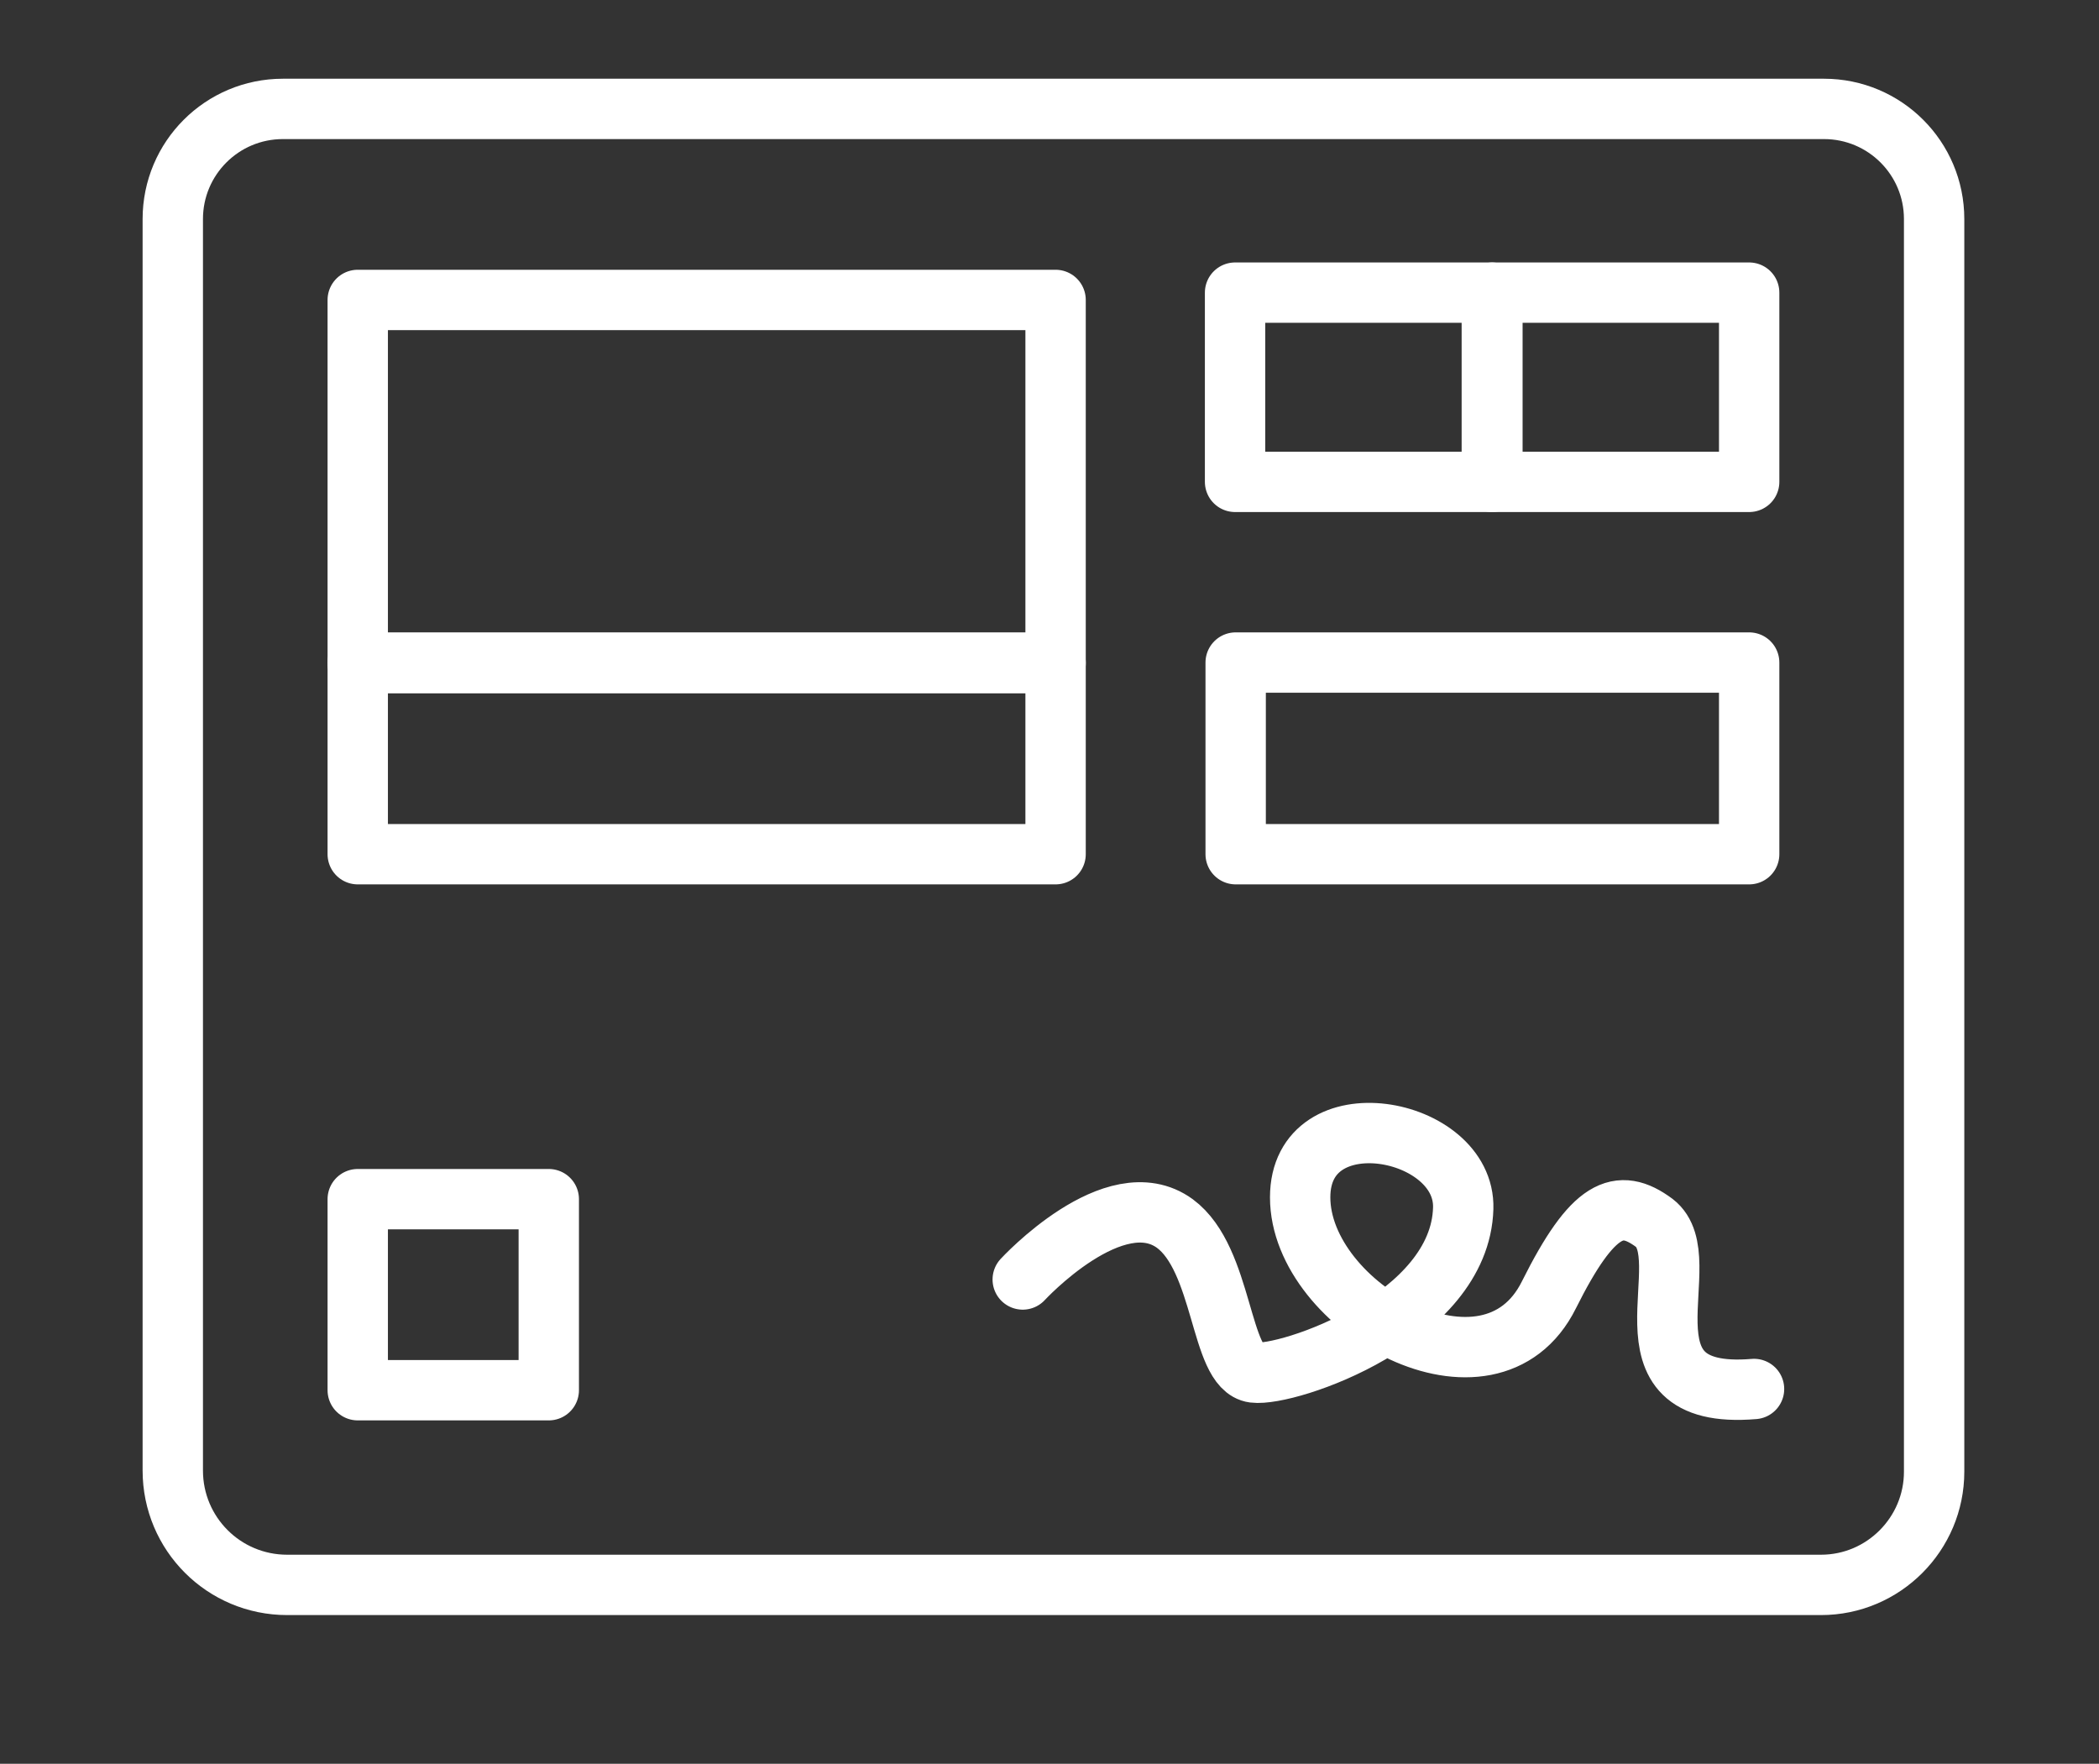
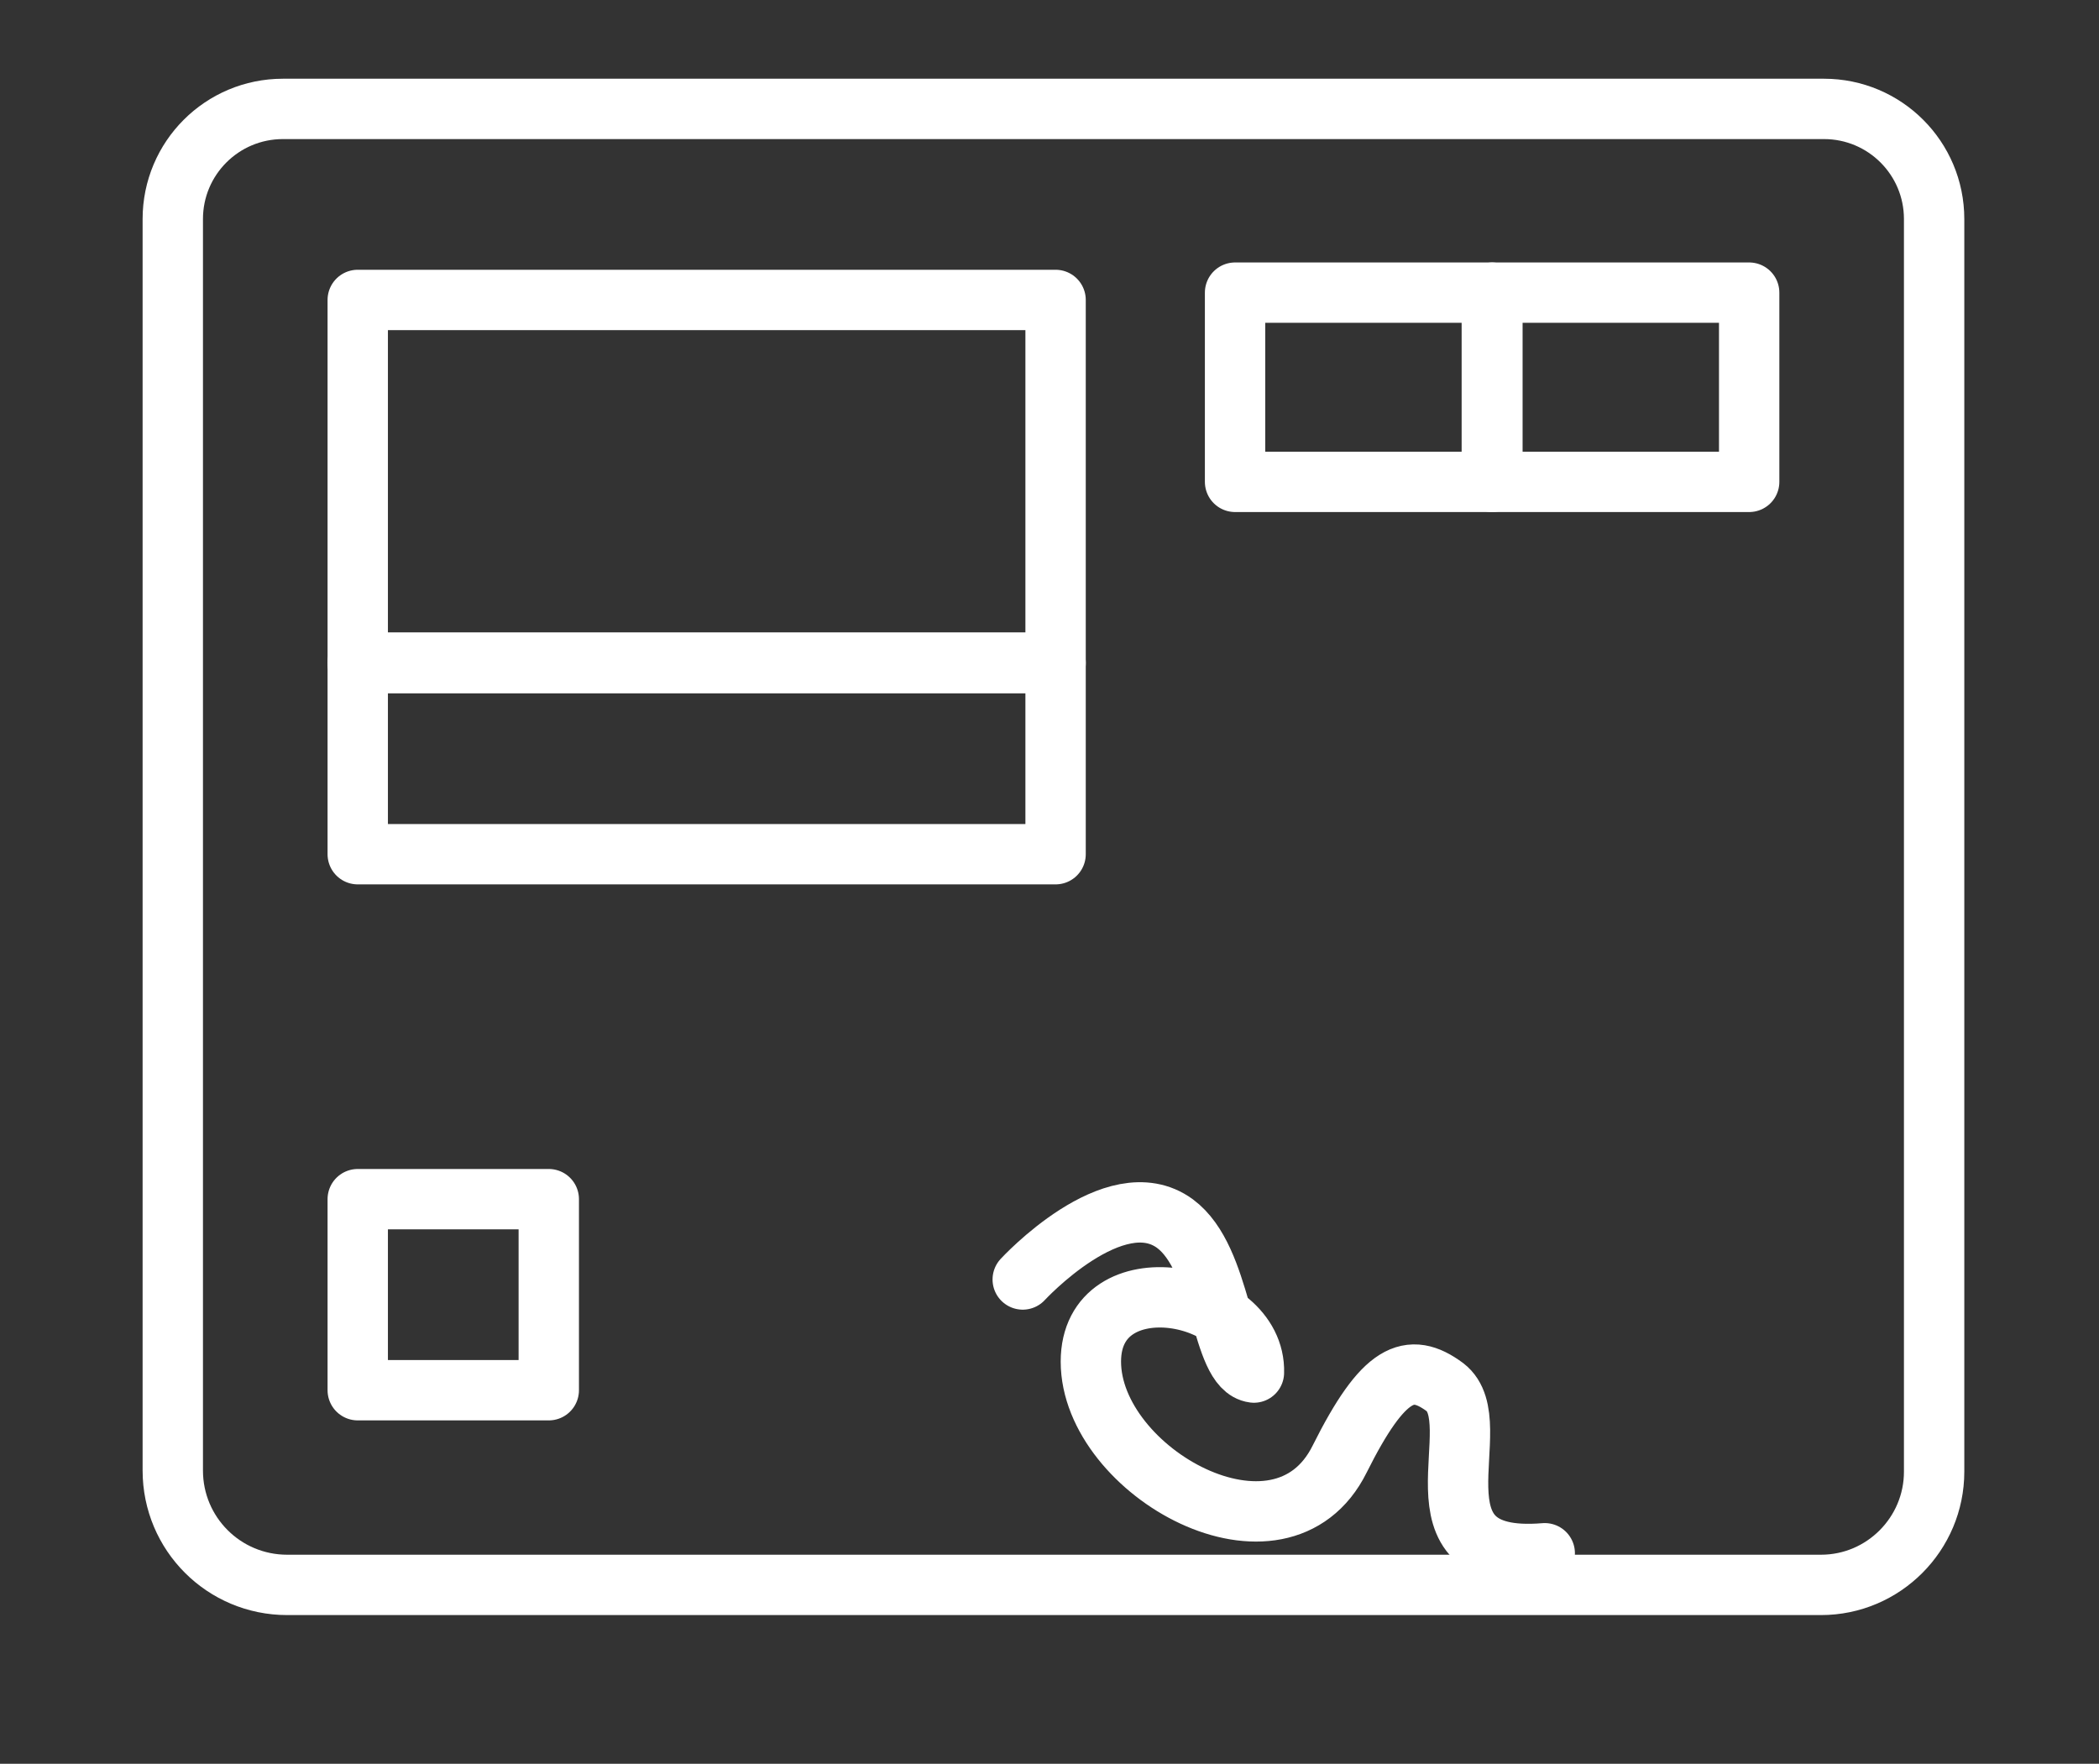
<svg xmlns="http://www.w3.org/2000/svg" version="1.1" id="Ebene_1" x="0px" y="0px" viewBox="0 0 345 289.9" style="enable-background:new 0 0 345 289.9;" xml:space="preserve">
  <rect x="0" y="0" width="345" height="289.9" fill="#333333" stroke="none" />
  <style type="text/css">
	.st0{fill:none;stroke:#FFFFFF;stroke-width:9.921;stroke-linecap:round;stroke-linejoin:round;stroke-miterlimit:10;}
</style>
  <path class="st0" d="M46.5,17.9h253.3c10,0,18.1,8.1,18.1,18.1v205.9c0,10.2-8.3,18.6-18.6,18.6H47.2c-10.4,0-18.8-8.4-18.8-18.8V36  C28.4,26,36.5,17.9,46.5,17.9z" />
  <rect x="58.8" y="49.3" class="st0" width="114.7" height="59.7" />
  <rect x="58.8" y="108.9" class="st0" width="114.7" height="31.5" />
-   <rect x="203.1" y="108.9" class="st0" width="84.4" height="31.5" />
  <rect x="245.3" y="48.1" class="st0" width="42.2" height="31.1" />
  <rect x="203" y="48.1" class="st0" width="42.2" height="31.1" />
  <rect x="58.8" y="197.1" class="st0" width="31.4" height="31.4" />
-   <path class="st0" d="M168.1,210.3c0,0,15.1-16.4,25-9.2c8,5.9,7.4,23.8,13,24.5c5.6,0.7,33.9-8.9,34.4-27  c0.4-13.5-26.8-18.5-26.8-1.8c0,18.1,31.2,35.6,40.9,16c7.2-14.4,11.5-16.1,17.3-11.8c7.7,5.9-7.4,29.3,16.4,27.3" />
+   <path class="st0" d="M168.1,210.3c0,0,15.1-16.4,25-9.2c8,5.9,7.4,23.8,13,24.5c0.4-13.5-26.8-18.5-26.8-1.8c0,18.1,31.2,35.6,40.9,16c7.2-14.4,11.5-16.1,17.3-11.8c7.7,5.9-7.4,29.3,16.4,27.3" />
</svg>